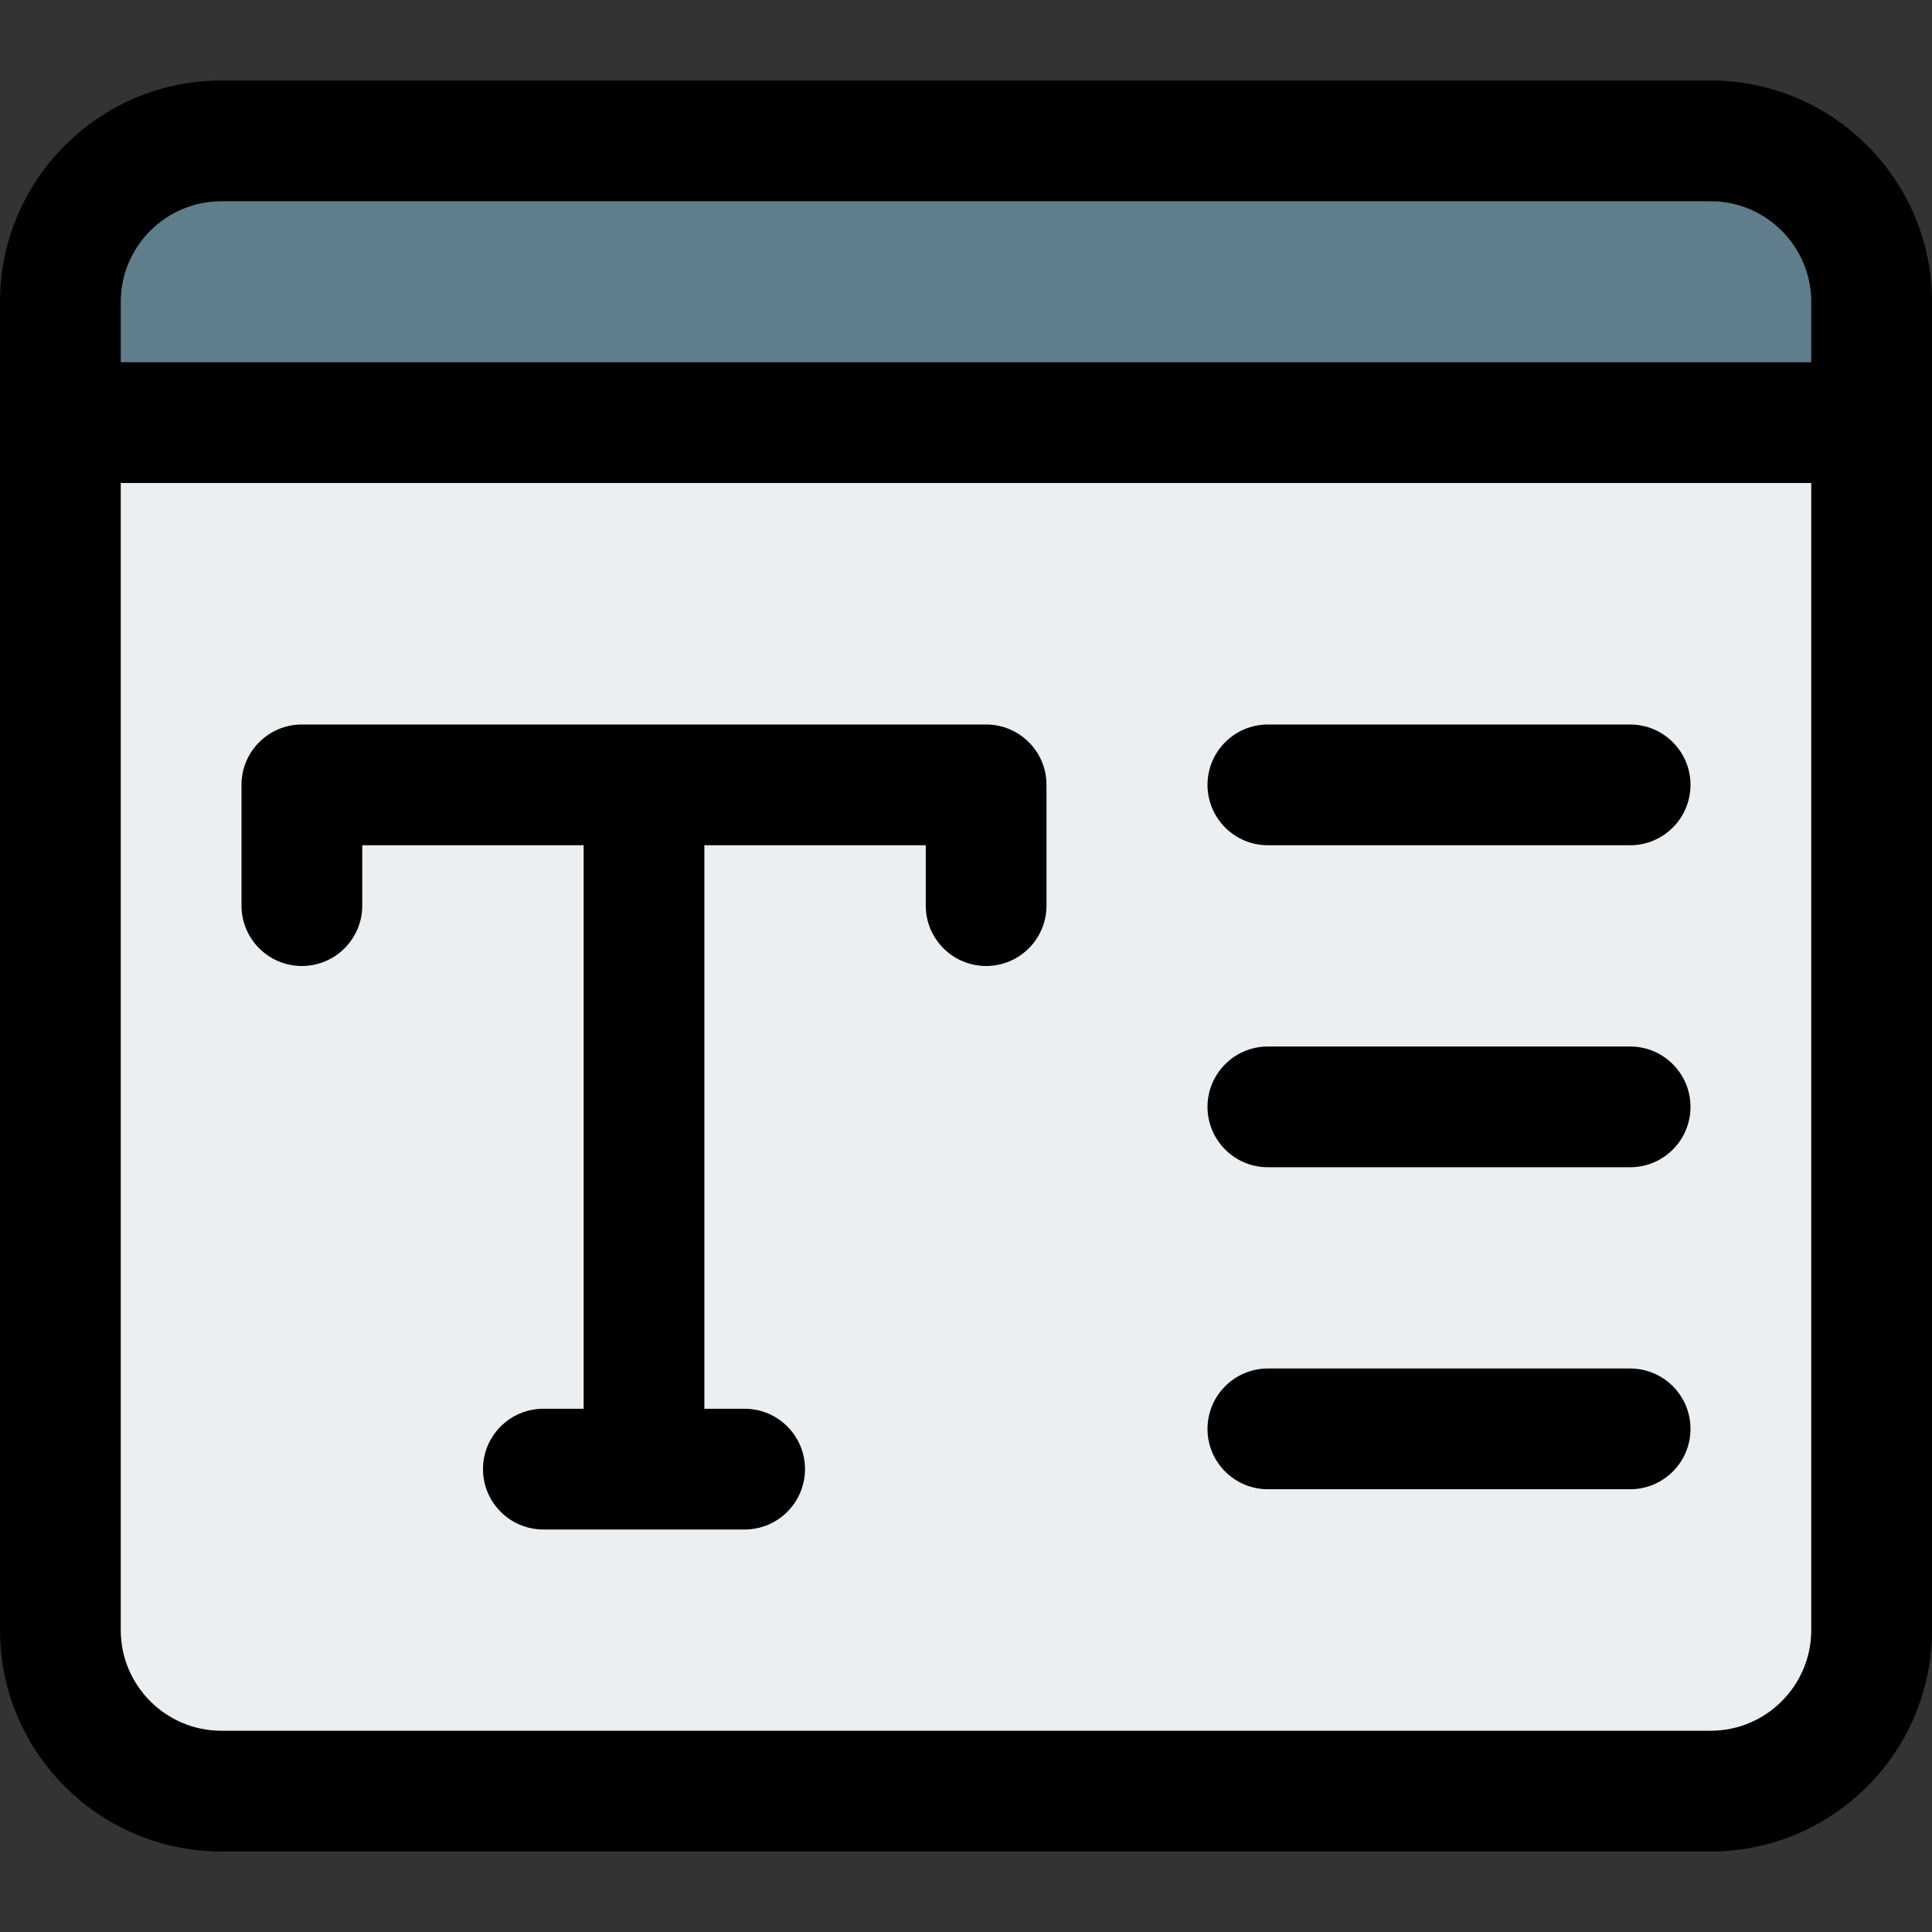
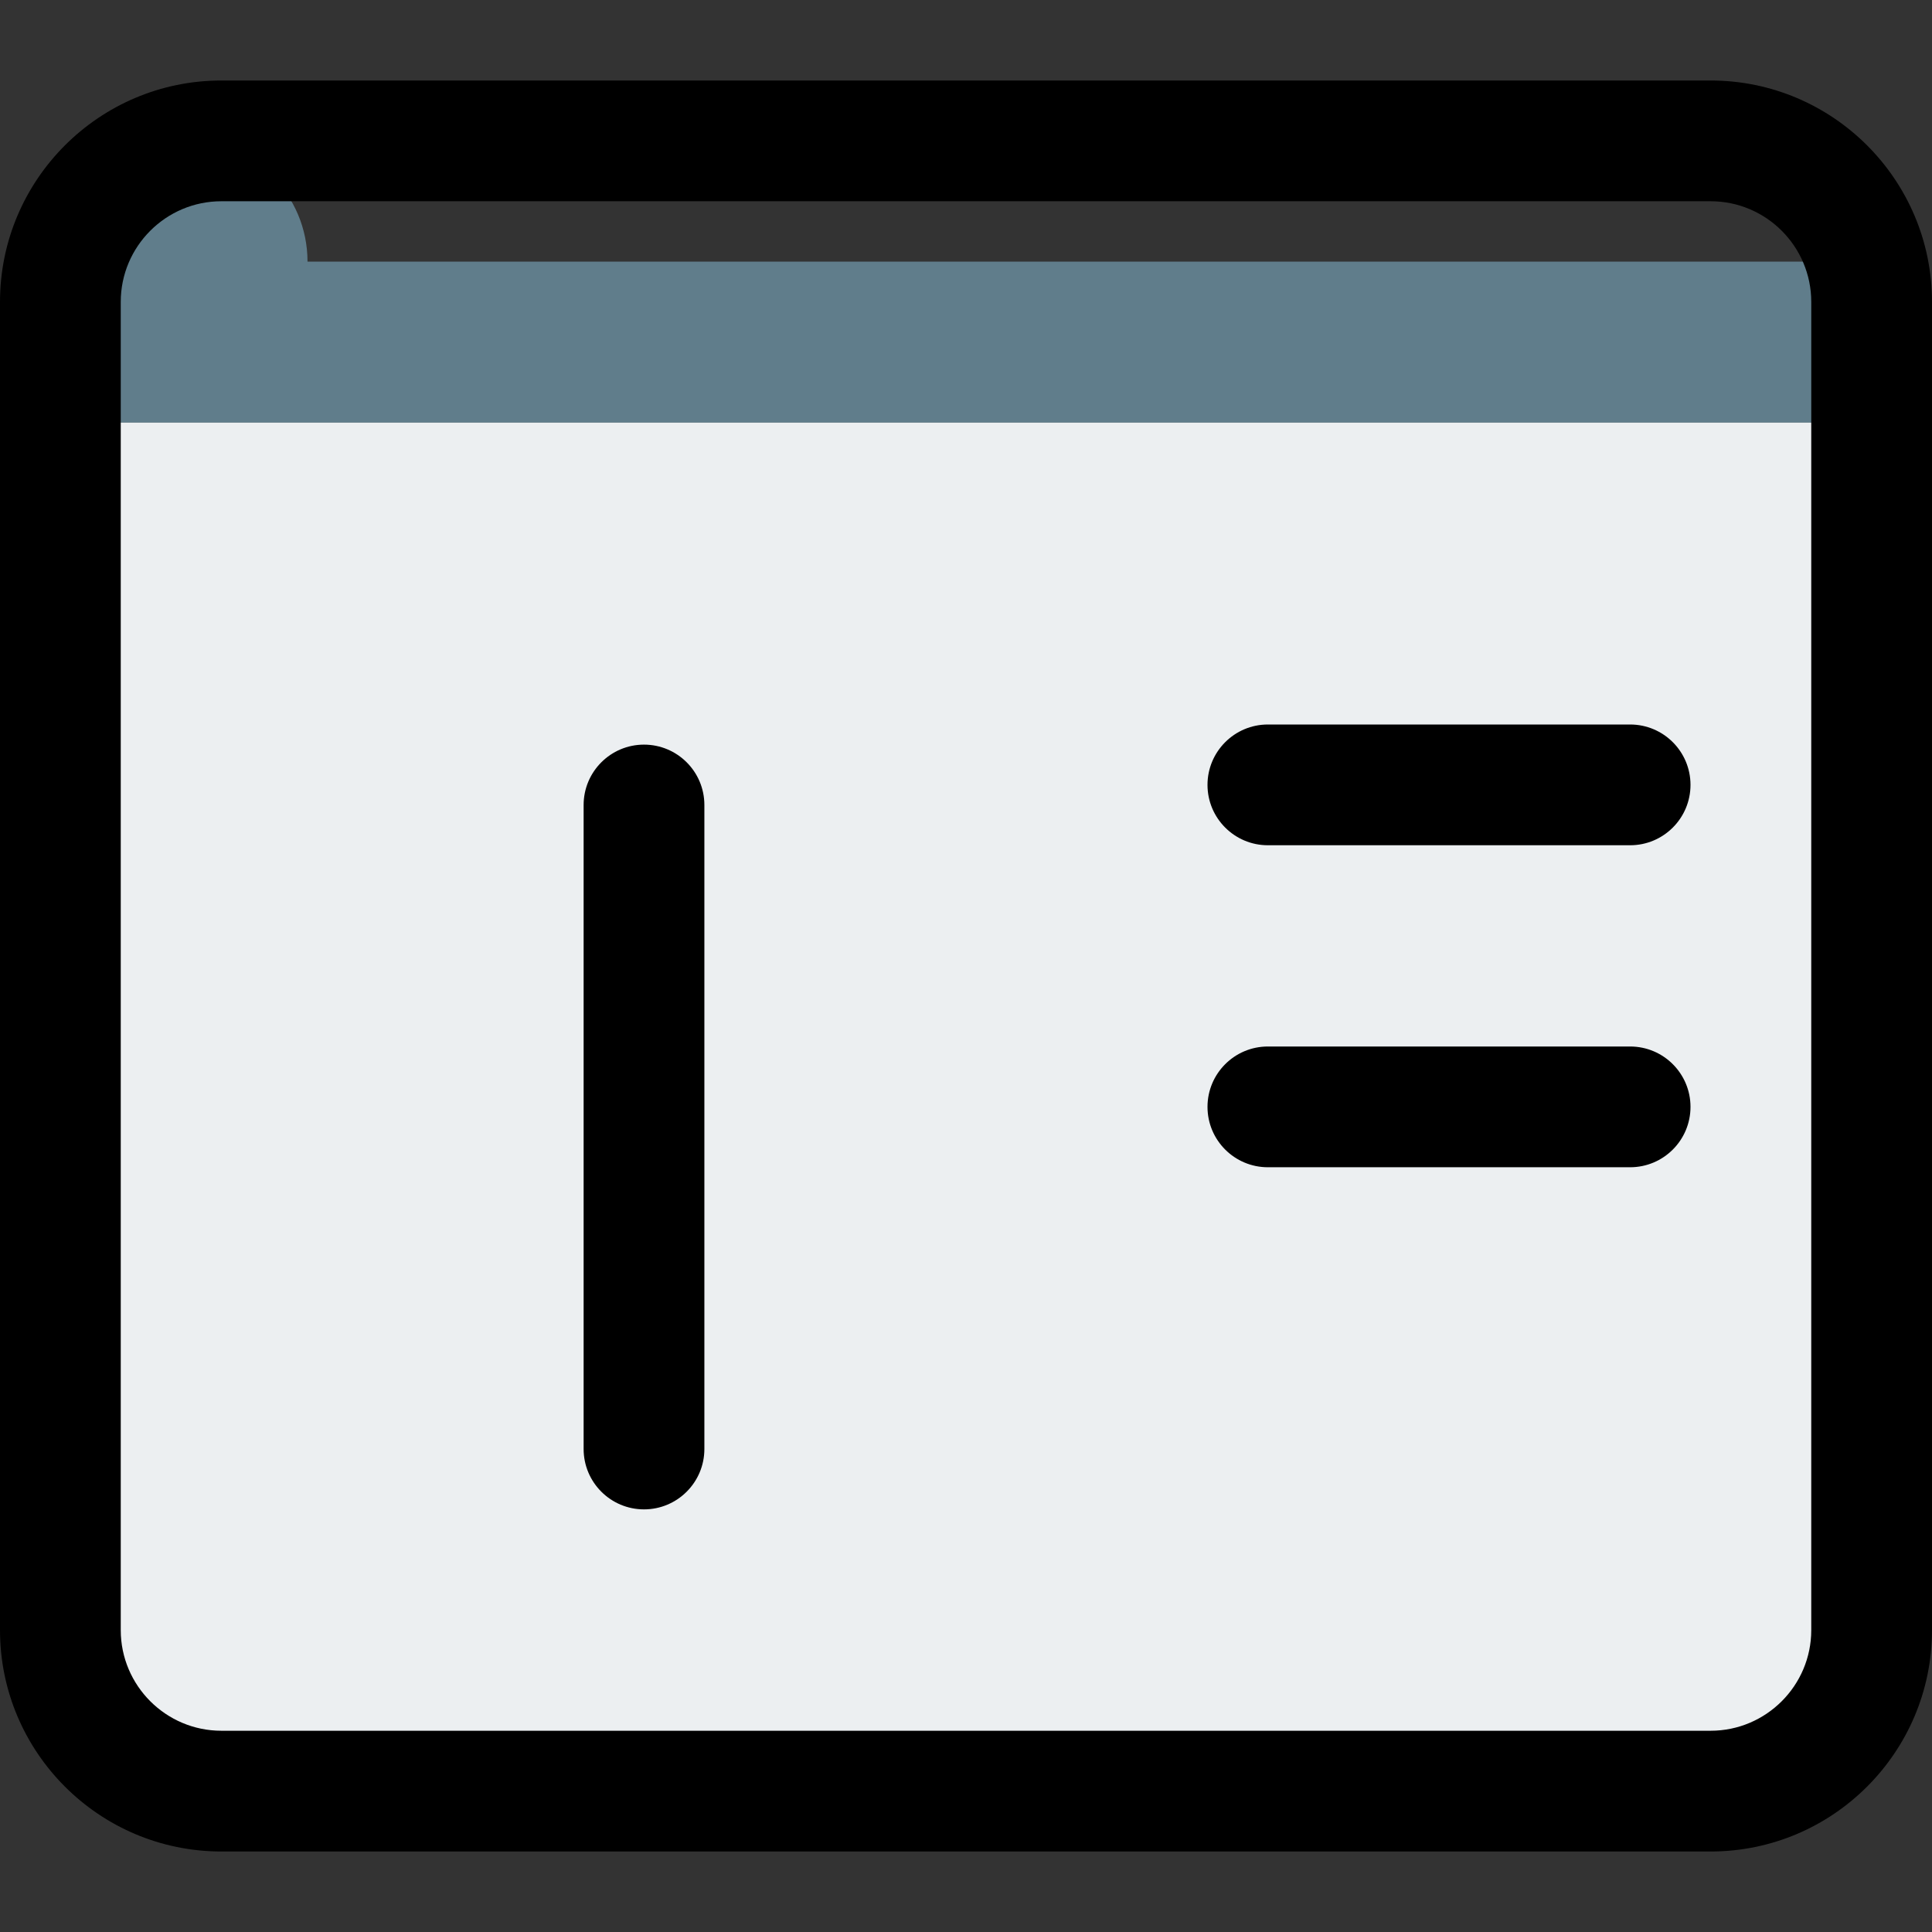
<svg xmlns="http://www.w3.org/2000/svg" id="_x31__x2C_5" enable-background="new 0 0 24 24" height="512" viewBox="0 0 24 24" width="512">
  <rect x="0" y="0" width="24" height="24" fill="#333333" stroke="none" />
-   <path d="m23.18 3.25v2h-22.36v-2c0-.83.67-1.5 1.5-1.5h19.36c.83 0 1.5.67 1.5 1.5z" fill="#607d8b" />
+   <path d="m23.18 3.25v2h-22.36v-2c0-.83.67-1.5 1.5-1.5c.83 0 1.5.67 1.5 1.5z" fill="#607d8b" />
  <path d="m23.18 5.25v15.5c0 .83-.67 1.5-1.5 1.5h-19.36c-.83 0-1.5-.67-1.5-1.5v-15.5z" fill="#eceff1" />
-   <path d="m12.25 12c-.414 0-.75-.336-.75-.75v-.75h-7v.75c0 .414-.336.75-.75.75s-.75-.336-.75-.75v-1.5c0-.414.336-.75.75-.75h8.5c.414 0 .75.336.75.75v1.5c0 .414-.336.75-.75.75z" />
  <path d="m8 18.75c-.414 0-.75-.336-.75-.75v-8c0-.414.336-.75.75-.75s.75.336.75.75v8c0 .414-.336.75-.75.75z" />
-   <path d="m9.25 19h-2.5c-.414 0-.75-.336-.75-.75s.336-.75.75-.75h2.5c.414 0 .75.336.75.75s-.336.75-.75.75z" />
  <path d="m20.25 10.5h-4.5c-.414 0-.75-.336-.75-.75s.336-.75.75-.75h4.5c.414 0 .75.336.75.75s-.336.75-.75.75z" />
  <path d="m20.25 14.5h-4.5c-.414 0-.75-.336-.75-.75s.336-.75.75-.75h4.5c.414 0 .75.336.75.75s-.336.75-.75.75z" />
-   <path d="m20.25 18.5h-4.5c-.414 0-.75-.336-.75-.75s.336-.75.75-.75h4.5c.414 0 .75.336.75.75s-.336.75-.75.75z" />
  <path d="m21.25 23h-18.5c-1.517 0-2.75-1.233-2.75-2.75v-16.5c0-1.517 1.233-2.75 2.75-2.75h18.5c1.517 0 2.75 1.233 2.75 2.75v16.5c0 1.517-1.233 2.75-2.75 2.75zm-18.5-20.5c-.689 0-1.25.561-1.25 1.25v16.5c0 .689.561 1.25 1.25 1.25h18.5c.689 0 1.25-.561 1.25-1.25v-16.5c0-.689-.561-1.25-1.25-1.25z" />
-   <path d="m23.25 6h-22.5c-.414 0-.75-.336-.75-.75s.336-.75.75-.75h22.5c.414 0 .75.336.75.75s-.336.75-.75.75z" />
</svg>